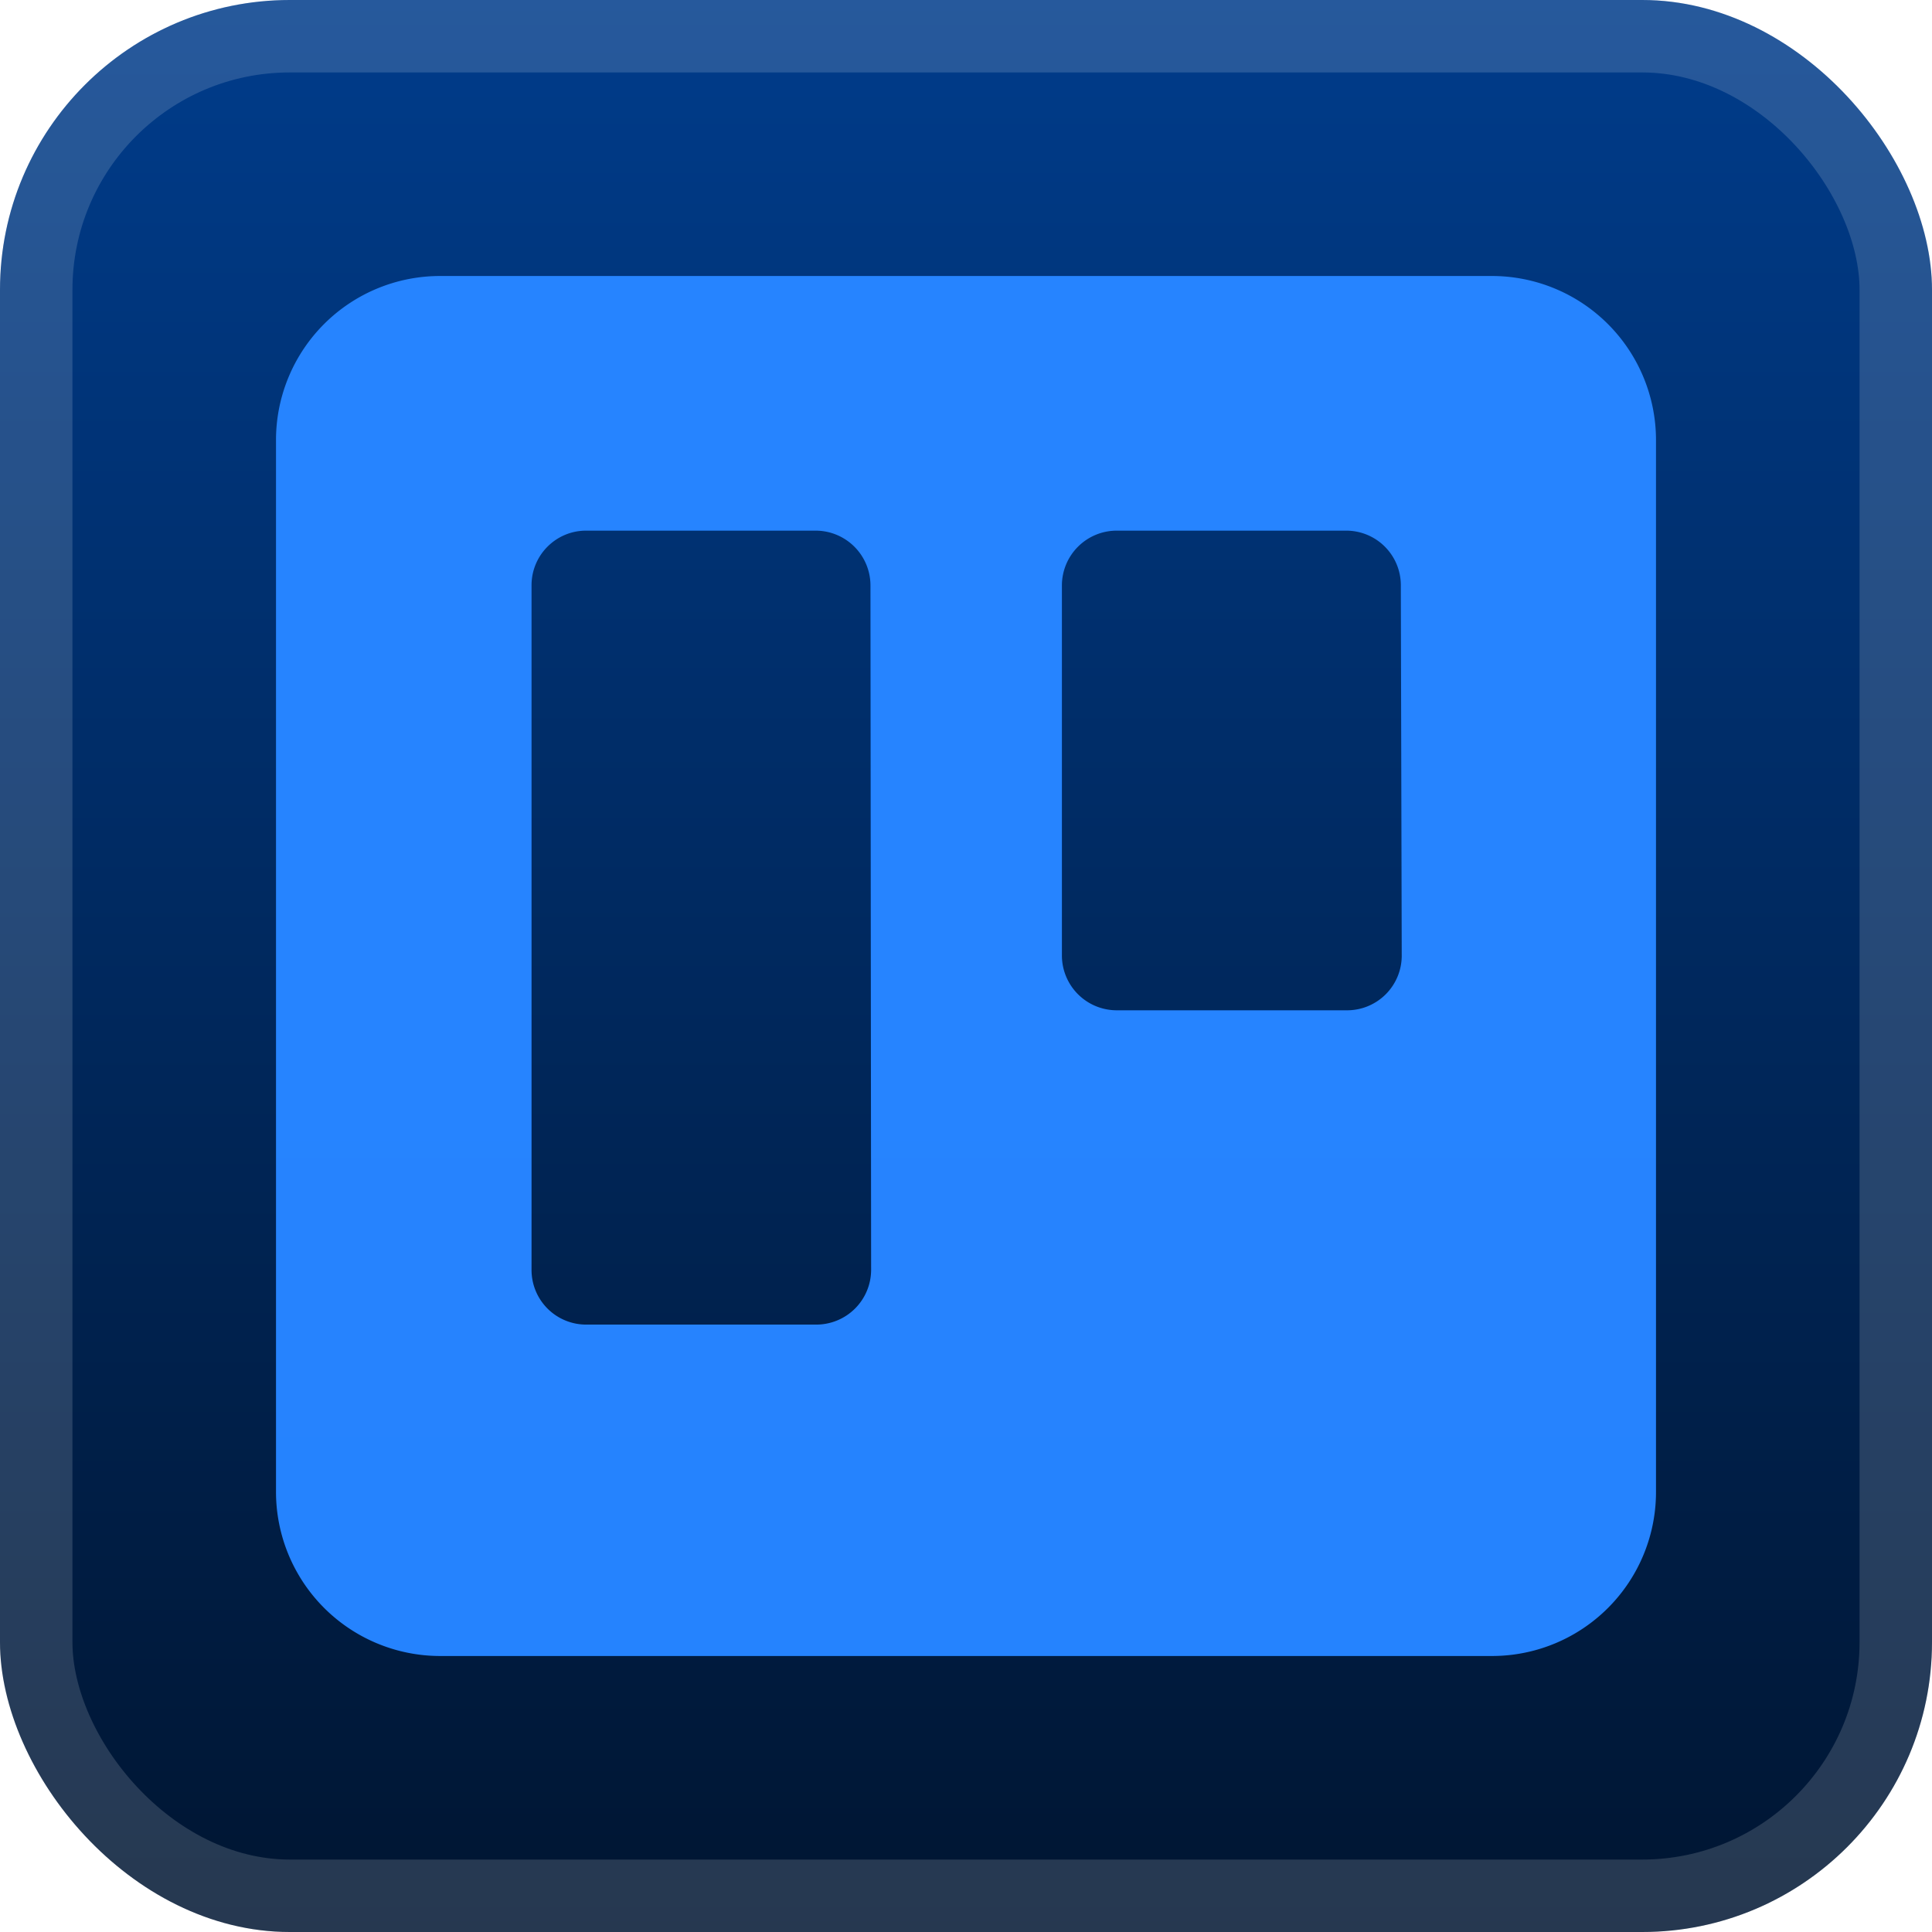
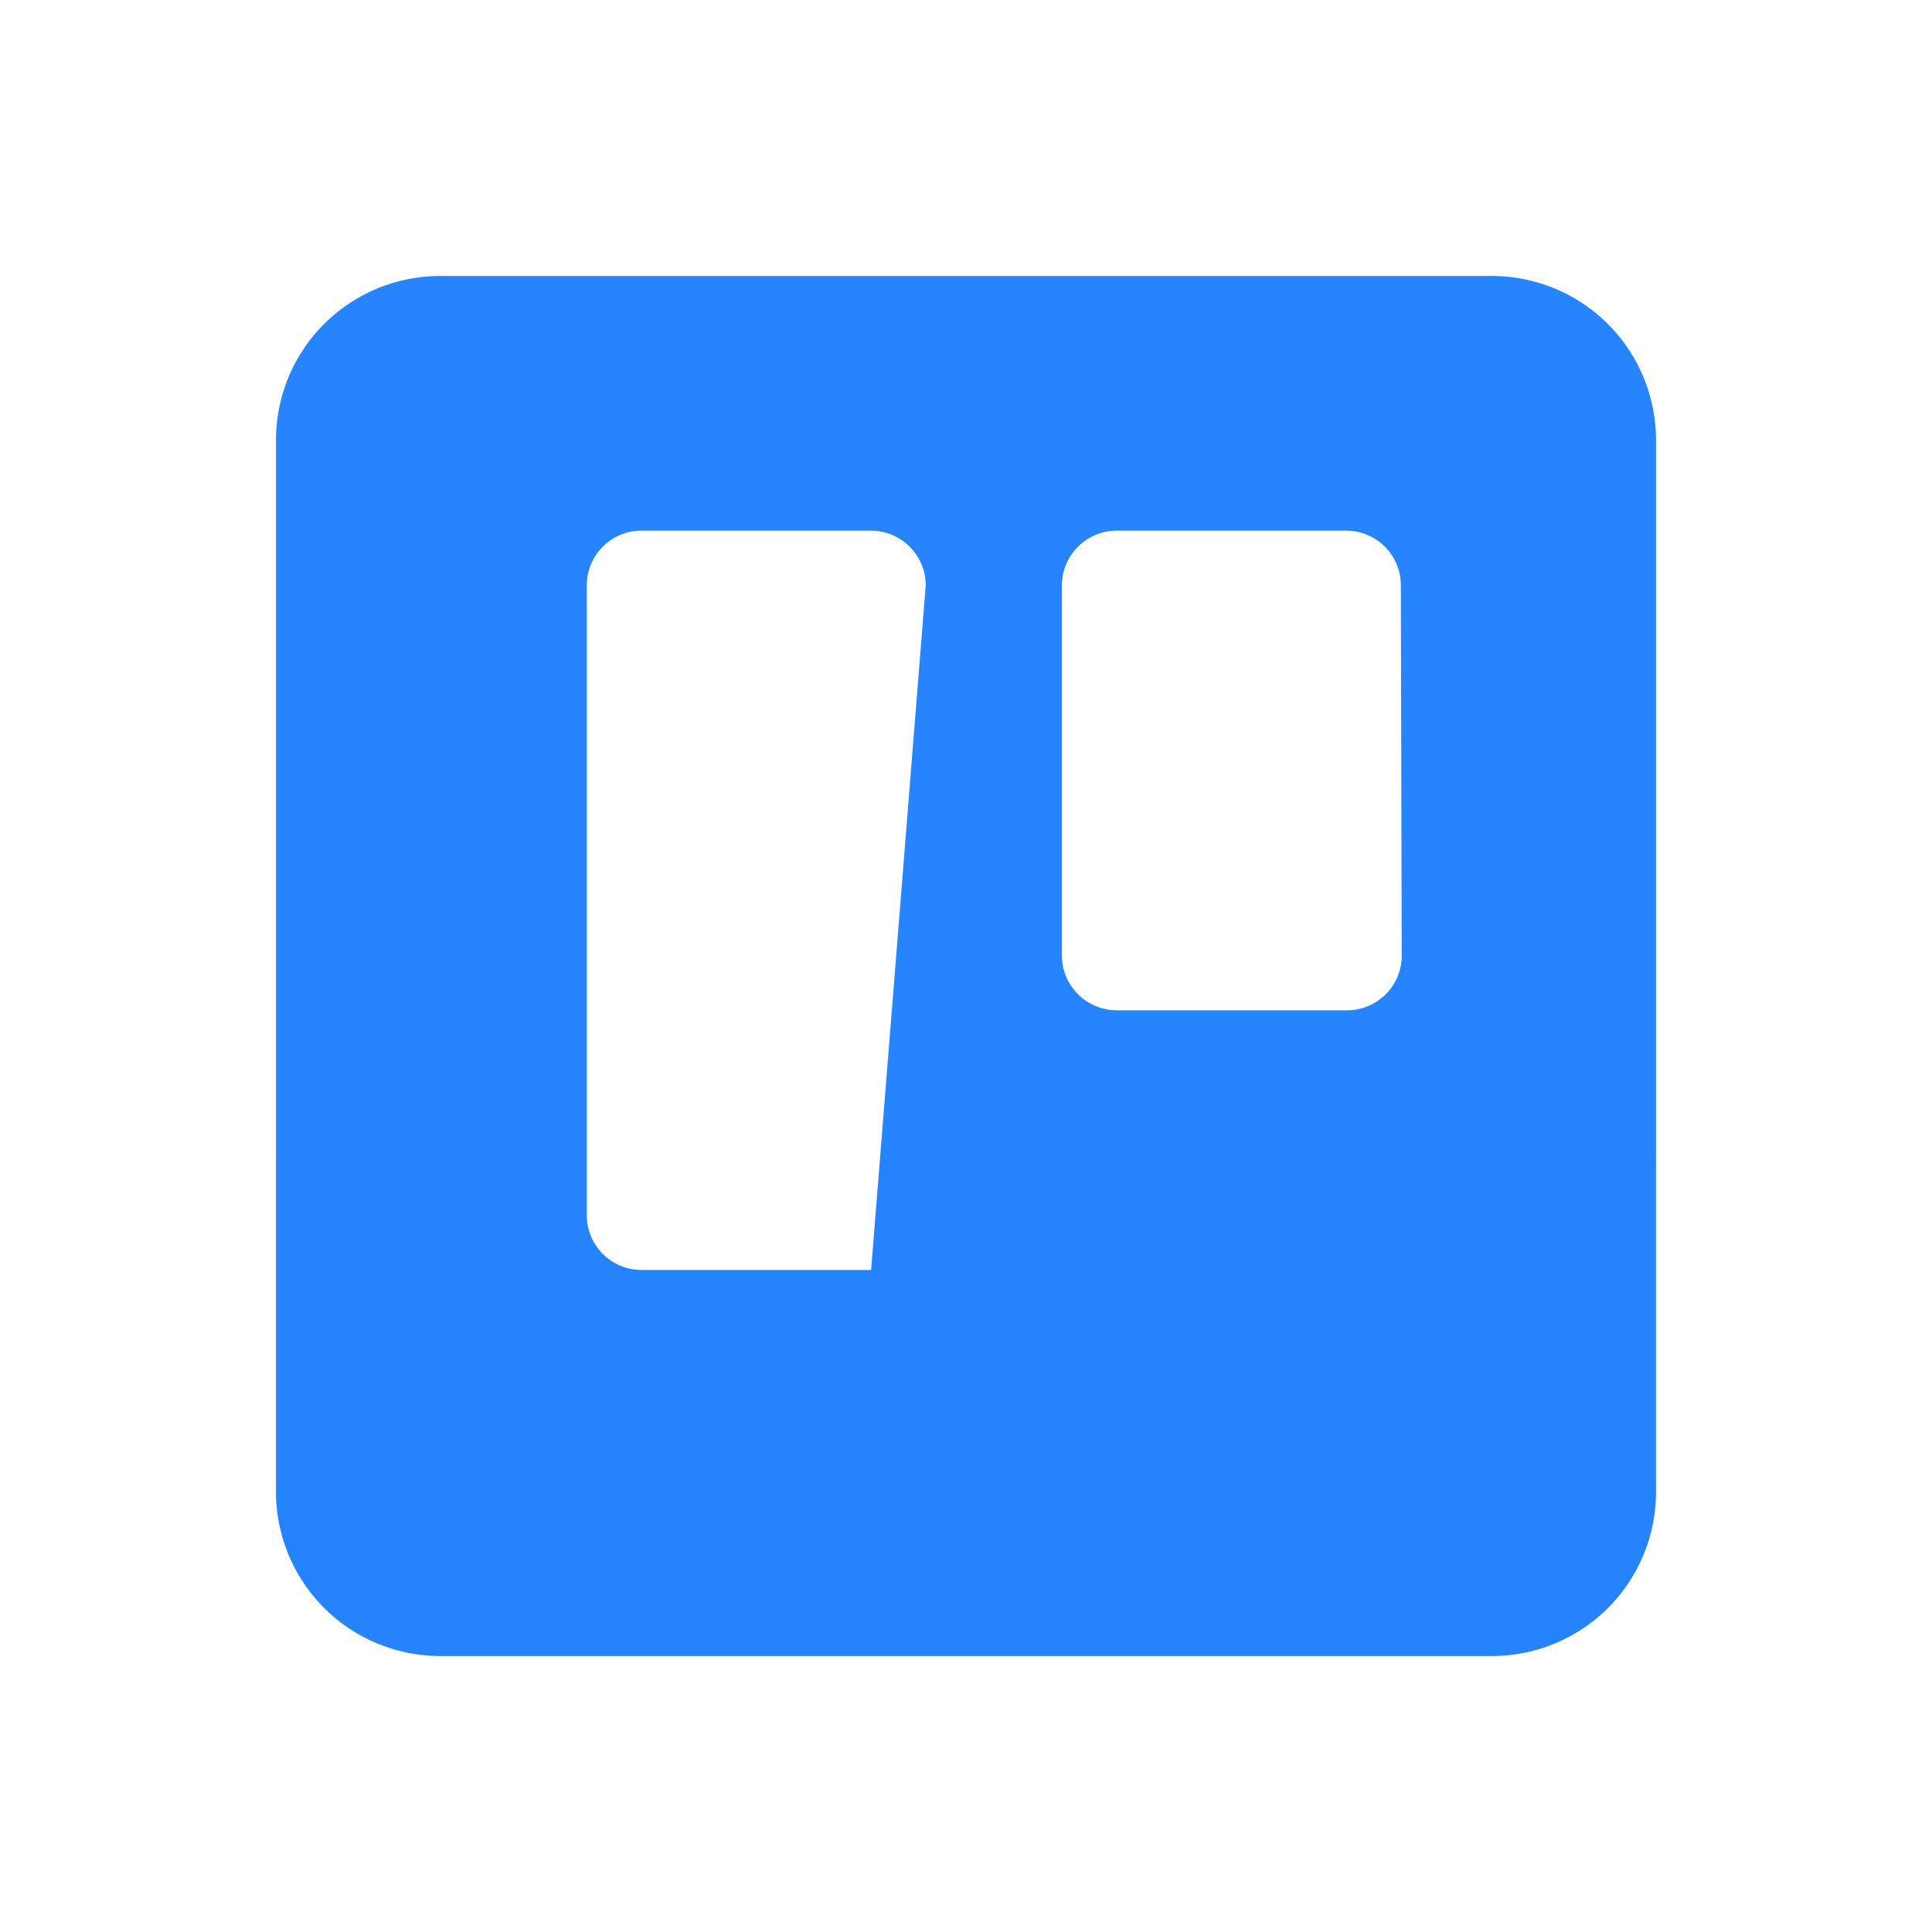
<svg xmlns="http://www.w3.org/2000/svg" width="56" height="56" fill="none">
-   <rect width="56" height="56" fill="url(#a)" rx="8.4" />
-   <rect width="53.9" height="53.9" x="1.05" y="1.05" stroke="#fff" stroke-opacity=".15" stroke-width="2.1" rx="7.35" />
  <g filter="url(#b)">
-     <path fill="url(#c)" fill-rule="evenodd" d="M43.252 8H12.755A4.756 4.756 0 0 0 8 12.752v30.47A4.76 4.76 0 0 0 12.755 48H43.25A4.753 4.753 0 0 0 48 43.223V12.752A4.757 4.757 0 0 0 43.252 8M25.25 36.81a1.59 1.59 0 0 1-1.602 1.584h-6.665a1.583 1.583 0 0 1-1.576-1.584V16.964c0-.872.705-1.58 1.576-1.583h6.665a1.59 1.59 0 0 1 1.583 1.583zm15.38-9.11a1.584 1.584 0 0 1-1.602 1.584h-6.665A1.59 1.59 0 0 1 30.78 27.7V16.964a1.59 1.59 0 0 1 1.583-1.583h6.665a1.583 1.583 0 0 1 1.576 1.583z" clip-rule="evenodd" />
+     <path fill="url(#c)" fill-rule="evenodd" d="M43.252 8H12.755A4.756 4.756 0 0 0 8 12.752v30.47A4.76 4.76 0 0 0 12.755 48H43.25A4.753 4.753 0 0 0 48 43.223V12.752A4.757 4.757 0 0 0 43.252 8M25.25 36.81h-6.665a1.583 1.583 0 0 1-1.576-1.584V16.964c0-.872.705-1.58 1.576-1.583h6.665a1.59 1.59 0 0 1 1.583 1.583zm15.38-9.11a1.584 1.584 0 0 1-1.602 1.584h-6.665A1.59 1.59 0 0 1 30.78 27.7V16.964a1.59 1.59 0 0 1 1.583-1.583h6.665a1.583 1.583 0 0 1 1.576 1.583z" clip-rule="evenodd" />
  </g>
  <defs>
    <linearGradient id="a" x1="28" x2="28" y1="0" y2="56" gradientUnits="userSpaceOnUse">
      <stop stop-color="#003C8B" />
      <stop offset="1" stop-color="#001531" />
    </linearGradient>
    <linearGradient id="c" x1="6254" x2="6254" y1="2568" y2="8" gradientUnits="userSpaceOnUse">
      <stop stop-color="#0052CC" />
      <stop offset="1" stop-color="#2684FF" />
    </linearGradient>
    <filter id="b" width="51.429" height="51.429" x="2.286" y="2.286" color-interpolation-filters="sRGB" filterUnits="userSpaceOnUse">
      <feFlood flood-opacity="0" result="BackgroundImageFix" />
      <feColorMatrix in="SourceAlpha" result="hardAlpha" values="0 0 0 0 0 0 0 0 0 0 0 0 0 0 0 0 0 0 127 0" />
      <feOffset />
      <feGaussianBlur stdDeviation="2.857" />
      <feComposite in2="hardAlpha" operator="out" />
      <feColorMatrix values="0 0 0 0 0 0 0 0 0 0 0 0 0 0 0 0 0 0 0.25 0" />
      <feBlend in2="BackgroundImageFix" result="effect1_dropShadow_1_62" />
      <feBlend in="SourceGraphic" in2="effect1_dropShadow_1_62" result="shape" />
    </filter>
  </defs>
</svg>